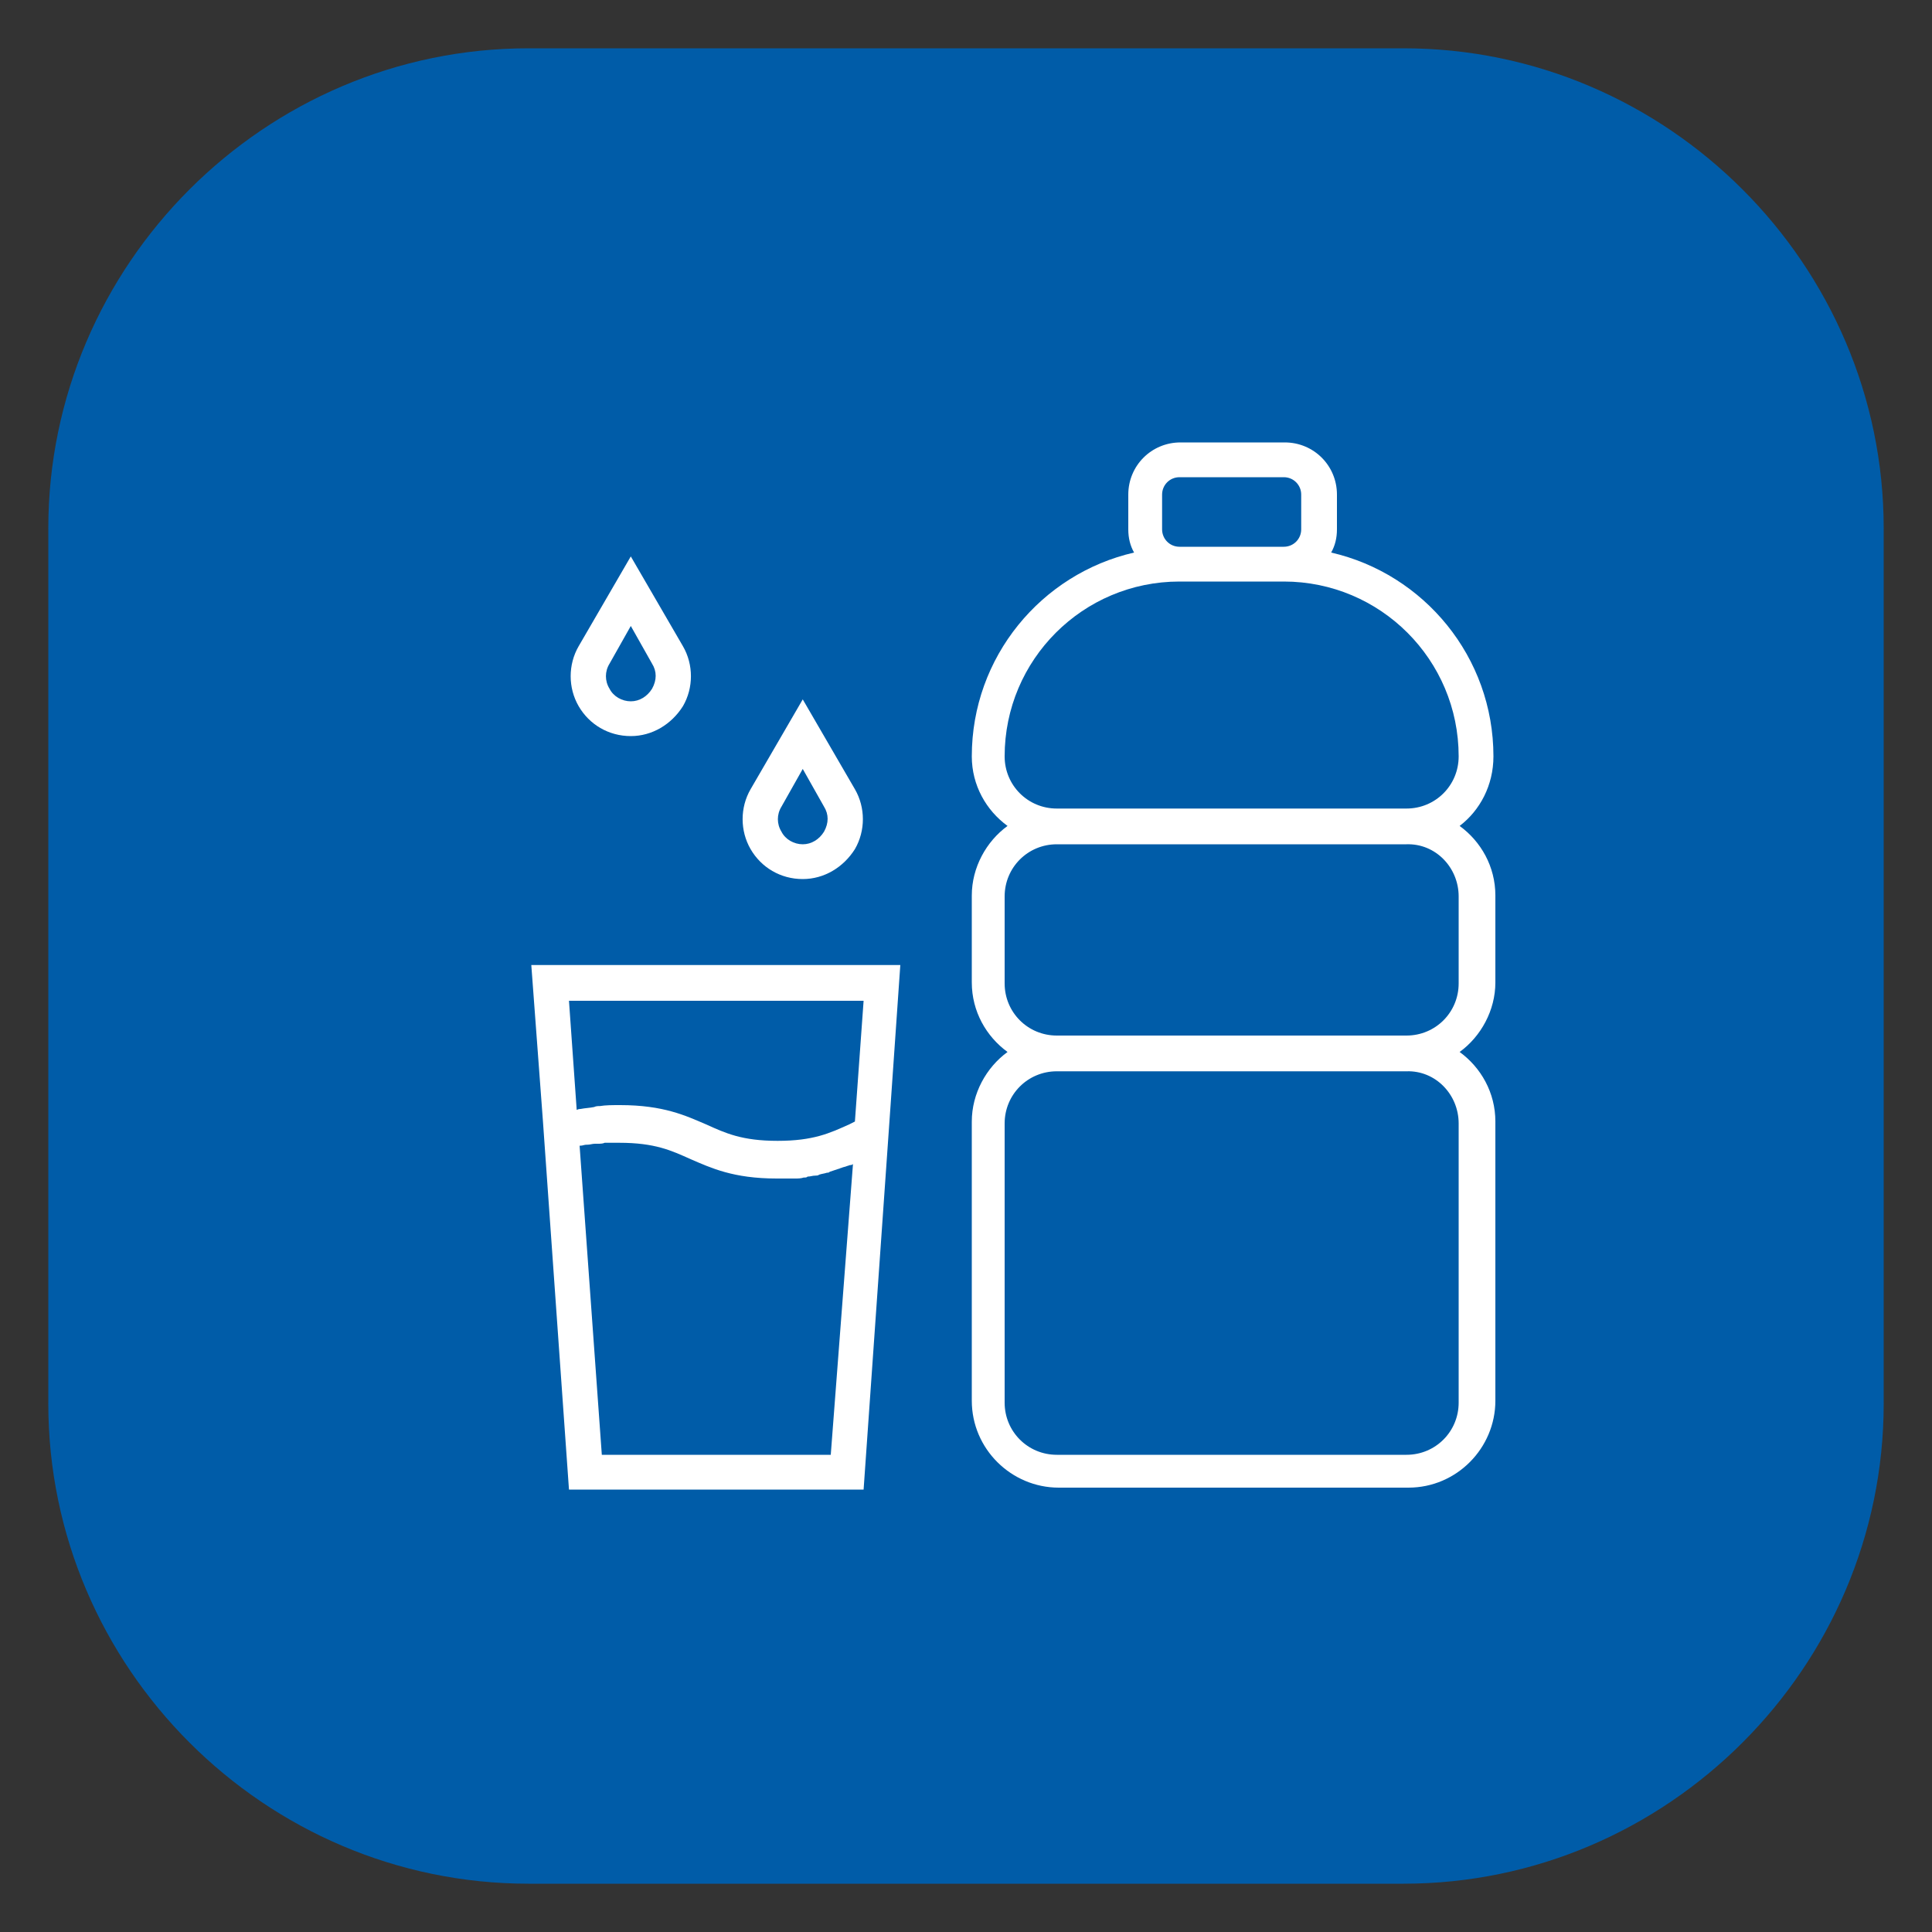
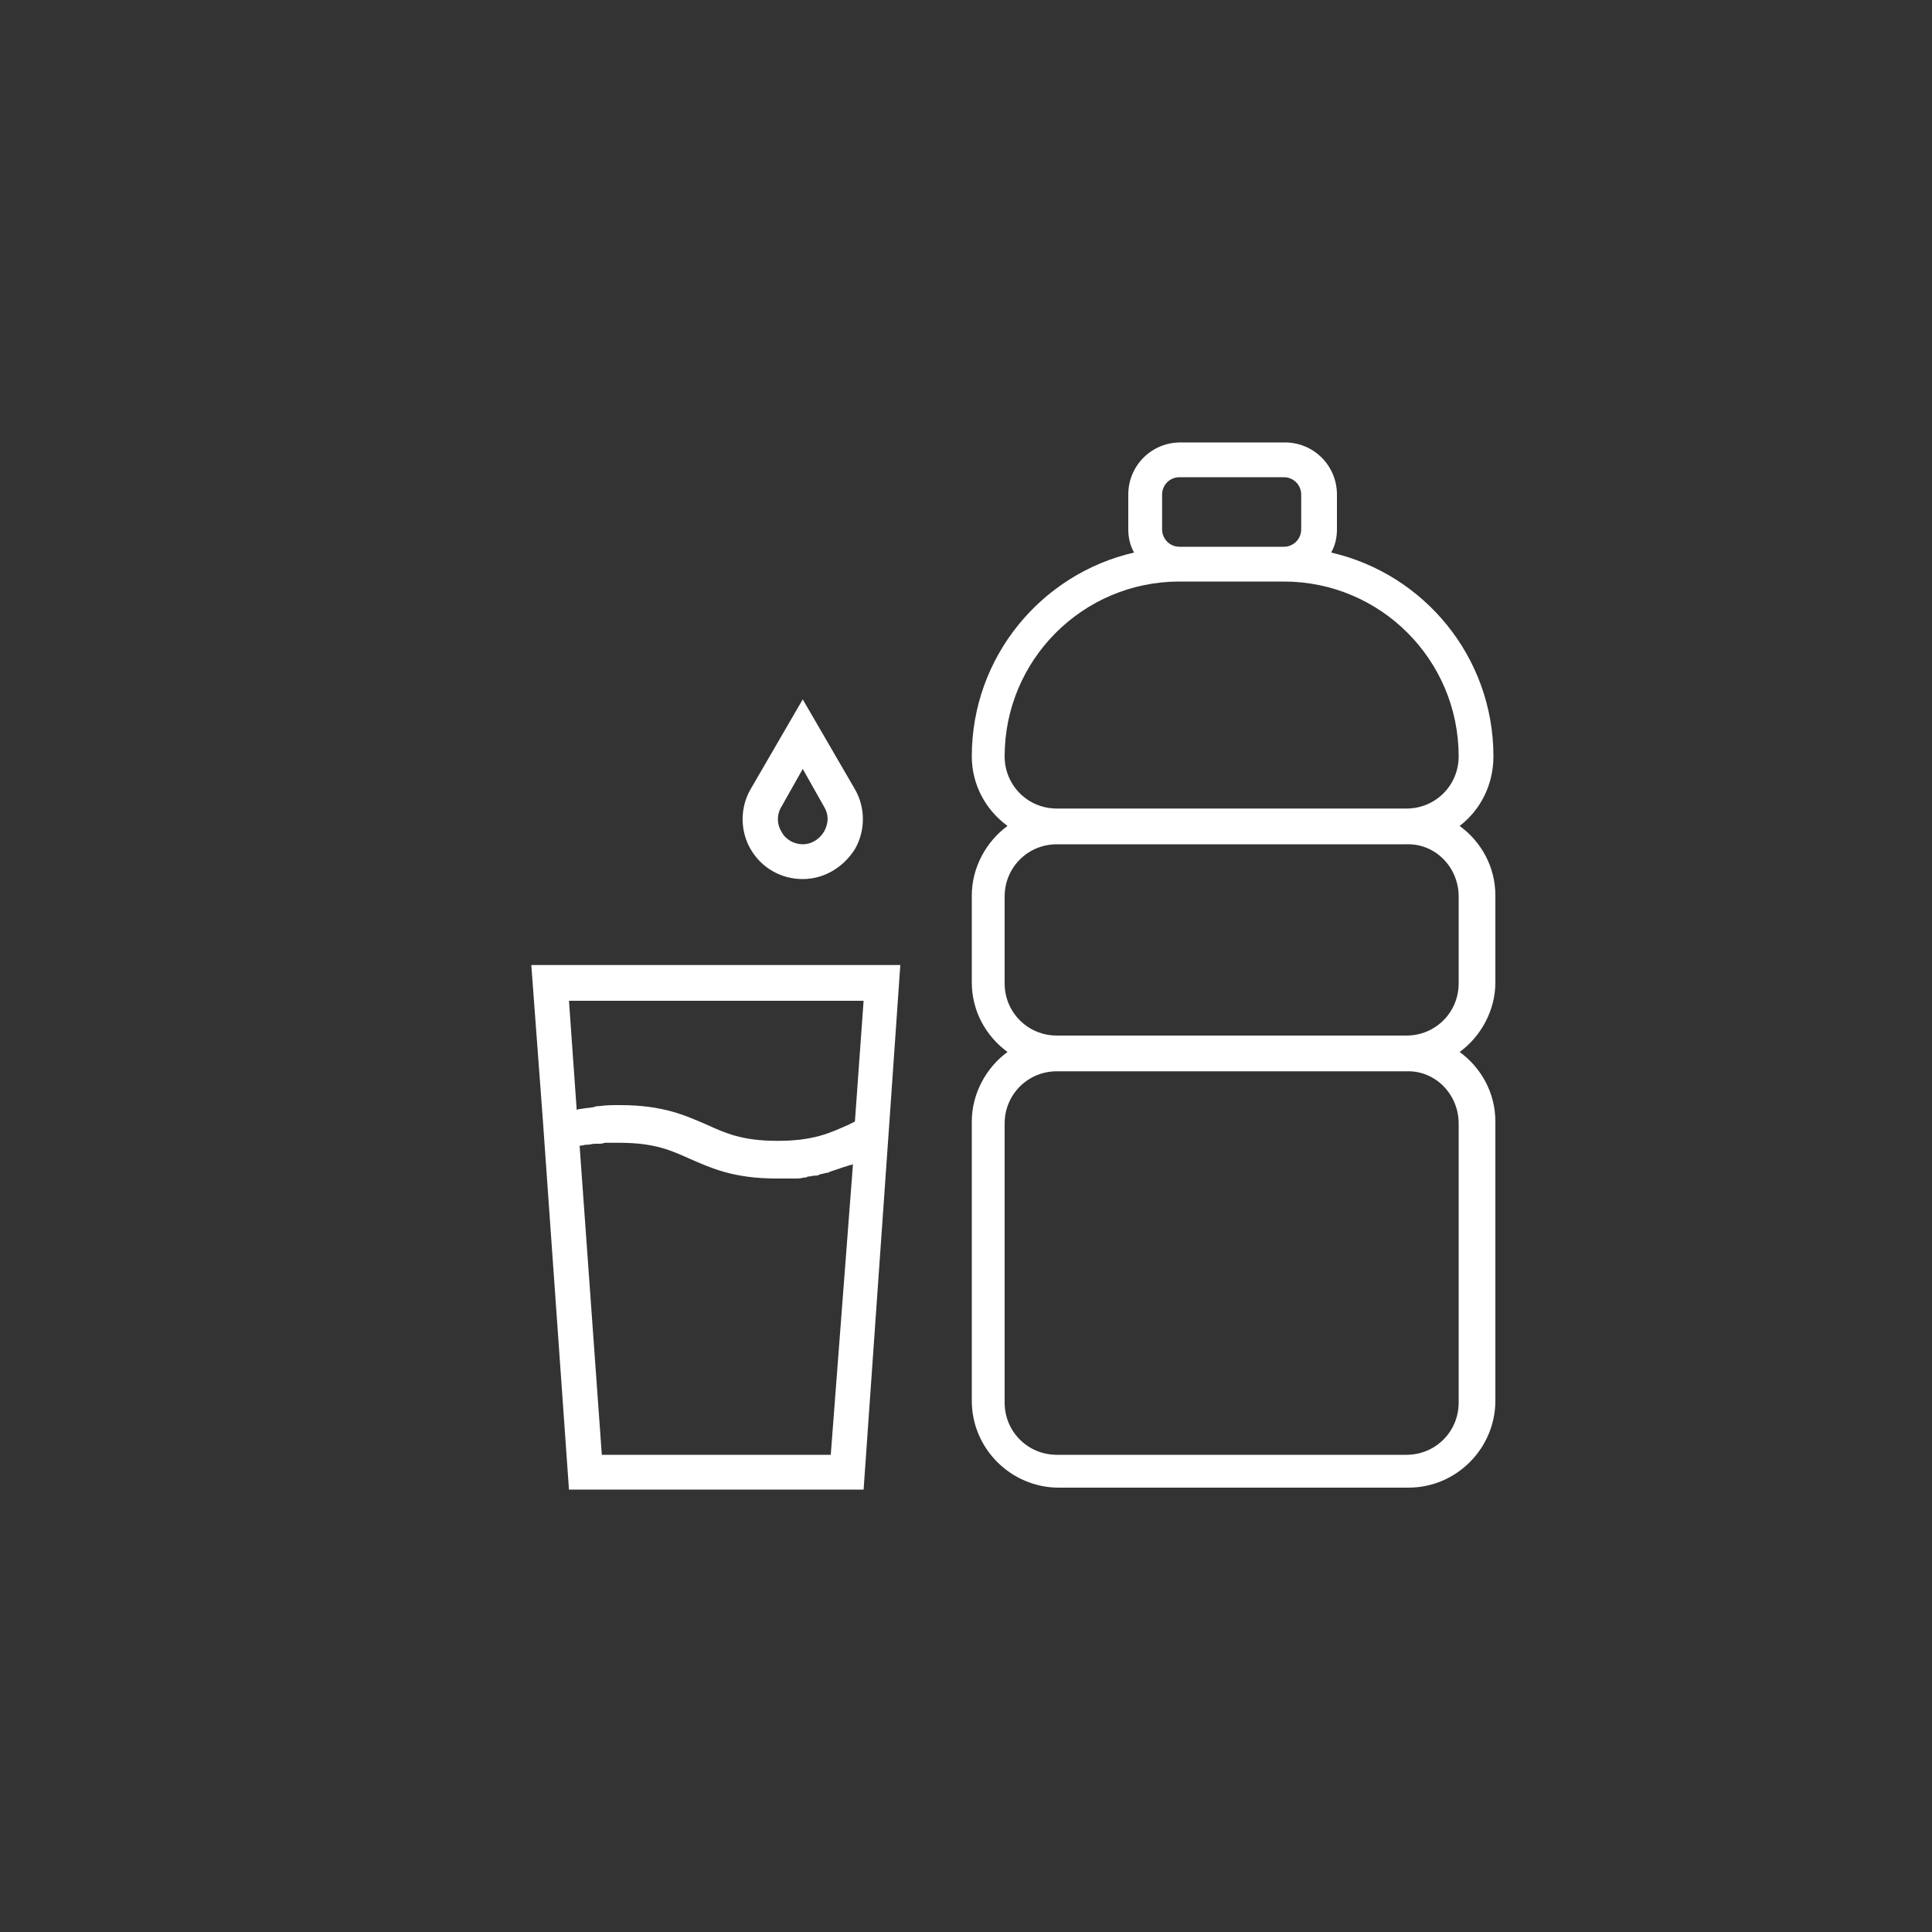
<svg xmlns="http://www.w3.org/2000/svg" version="1.1" id="Capa_1" x="0px" y="0px" viewBox="0 0 200 200" style="enable-background:new 0 0 200 200;" xml:space="preserve">
  <rect x="0" y="0" width="200" height="200" fill="#333333" stroke="none" />
  <style type="text/css">
	.st0{fill:url(#SVGID_1_);}
	.st1{fill:#E4EFFA;}
	.st2{fill:url(#SVGID_2_);}
	.st3{fill:url(#SVGID_3_);}
	.st4{fill:url(#SVGID_4_);}
	.st5{fill:url(#SVGID_5_);}
	.st6{fill:url(#SVGID_6_);}
	.st7{fill:url(#SVGID_7_);}
	.st8{fill:url(#SVGID_8_);}
	.st9{fill:url(#SVGID_9_);}
	.st10{fill:url(#SVGID_10_);}
	.st11{fill:url(#SVGID_11_);}
	.st12{fill:url(#SVGID_12_);}
	.st13{fill:url(#SVGID_13_);}
	.st14{fill:url(#SVGID_14_);}
	.st15{fill:url(#SVGID_15_);}
	.st16{fill:url(#SVGID_16_);}
	.st17{fill:url(#SVGID_17_);}
	.st18{fill:url(#SVGID_18_);}
	.st19{fill:url(#SVGID_19_);}
	.st20{fill:url(#SVGID_20_);}
	.st21{fill:url(#SVGID_21_);}
	.st22{fill:url(#SVGID_22_);}
	.st23{fill:url(#SVGID_23_);}
	.st24{fill:url(#SVGID_24_);}
	.st25{fill:url(#SVGID_25_);}
	.st26{fill:url(#SVGID_26_);}
	.st27{fill:url(#SVGID_27_);}
	.st28{fill:url(#SVGID_28_);}
	.st29{fill:none;}
	.st30{fill:url(#SVGID_29_);}
	.st31{fill:url(#SVGID_30_);}
	.st32{fill:url(#SVGID_31_);}
	.st33{fill:url(#SVGID_32_);}
	.st34{fill:url(#SVGID_33_);}
	.st35{fill:url(#SVGID_34_);}
	.st36{fill:url(#SVGID_35_);}
	.st37{fill:url(#SVGID_36_);}
	.st38{fill:url(#SVGID_37_);}
	.st39{fill:url(#SVGID_38_);}
	.st40{fill:url(#SVGID_39_);}
	.st41{fill:url(#SVGID_40_);}
	.st42{fill:url(#SVGID_41_);}
	.st43{fill:url(#SVGID_42_);}
	.st44{fill:url(#SVGID_43_);}
	.st45{fill:url(#SVGID_44_);}
	.st46{fill:url(#SVGID_45_);}
	.st47{fill:url(#SVGID_46_);}
	.st48{fill:url(#SVGID_47_);}
	.st49{fill:url(#SVGID_48_);}
	.st50{fill:url(#SVGID_49_);}
	.st51{fill:url(#SVGID_50_);}
	.st52{fill:url(#SVGID_51_);}
	.st53{fill:url(#SVGID_52_);}
	.st54{fill:url(#SVGID_53_);}
	.st55{fill:url(#SVGID_54_);}
	.st56{fill:url(#SVGID_55_);}
	.st57{fill:url(#SVGID_56_);}
	.st58{fill:url(#SVGID_57_);}
	.st59{fill:url(#SVGID_58_);}
	.st60{fill:url(#SVGID_59_);}
	.st61{fill:url(#SVGID_60_);}
	.st62{fill:url(#SVGID_61_);}
	.st63{fill:url(#SVGID_62_);}
	.st64{fill:url(#SVGID_63_);}
	.st65{fill:url(#SVGID_64_);}
	.st66{fill:url(#SVGID_65_);}
	.st67{fill:url(#SVGID_66_);}
	.st68{fill:url(#SVGID_67_);}
	.st69{fill:url(#SVGID_68_);}
	.st70{fill:url(#SVGID_69_);}
	.st71{fill:url(#SVGID_70_);}
	.st72{fill:url(#SVGID_71_);}
	.st73{fill:url(#SVGID_72_);}
	.st74{fill:url(#SVGID_73_);}
	.st75{fill:url(#SVGID_74_);}
	.st76{fill:url(#SVGID_75_);}
	.st77{fill:url(#SVGID_76_);}
	.st78{fill:url(#SVGID_77_);}
	.st79{fill:url(#SVGID_78_);}
	.st80{fill:url(#SVGID_79_);}
	.st81{fill:url(#SVGID_80_);}
	.st82{fill:url(#SVGID_81_);}
	.st83{fill:url(#SVGID_82_);}
	.st84{fill:url(#SVGID_83_);}
	.st85{fill:url(#SVGID_84_);}
	.st86{fill:url(#SVGID_85_);}
	.st87{fill:url(#SVGID_86_);}
	.st88{fill:url(#SVGID_87_);}
	.st89{fill:url(#SVGID_88_);}
	.st90{fill:url(#SVGID_89_);}
	.st91{fill:url(#SVGID_90_);}
	.st92{fill:url(#SVGID_91_);}
	.st93{fill:url(#SVGID_92_);}
	.st94{fill:url(#SVGID_93_);}
	.st95{fill:url(#SVGID_94_);}
	.st96{fill:url(#SVGID_95_);}
	.st97{fill:url(#SVGID_96_);}
	.st98{fill:url(#SVGID_97_);}
	.st99{fill:url(#SVGID_98_);}
	.st100{fill:url(#SVGID_99_);}
	.st101{fill:url(#SVGID_100_);}
	.st102{fill:url(#SVGID_101_);}
	.st103{fill:url(#SVGID_102_);}
	.st104{fill:url(#SVGID_103_);}
	.st105{fill:url(#SVGID_104_);}
	.st106{fill:url(#SVGID_105_);}
	.st107{fill:url(#SVGID_106_);}
	.st108{fill:url(#SVGID_107_);}
	.st109{fill:url(#SVGID_108_);}
	.st110{fill:url(#SVGID_109_);}
	.st111{fill:url(#SVGID_110_);}
	.st112{fill:url(#SVGID_111_);}
	.st113{fill:url(#SVGID_112_);}
	.st114{fill:url(#SVGID_113_);}
	.st115{fill:url(#SVGID_114_);}
	.st116{fill:url(#SVGID_115_);}
	.st117{fill:url(#SVGID_116_);}
	.st118{fill:url(#SVGID_117_);}
	.st119{fill:url(#SVGID_118_);}
	.st120{fill:url(#SVGID_119_);}
	.st121{fill:url(#SVGID_120_);}
	.st122{fill:url(#SVGID_121_);}
	.st123{fill:url(#SVGID_122_);}
	.st124{fill:url(#SVGID_123_);}
	.st125{fill:url(#SVGID_124_);}
	.st126{fill:url(#SVGID_125_);}
	.st127{fill:url(#SVGID_126_);}
	.st128{fill:url(#SVGID_127_);}
	.st129{fill:url(#SVGID_128_);}
	.st130{fill:url(#SVGID_129_);}
	.st131{fill:url(#SVGID_130_);}
	.st132{fill:url(#SVGID_131_);}
	.st133{fill:url(#SVGID_132_);}
	.st134{fill:url(#SVGID_133_);}
	.st135{fill:url(#SVGID_134_);}
	.st136{fill:url(#SVGID_135_);}
	.st137{fill:url(#SVGID_136_);}
	.st138{fill:url(#SVGID_137_);}
	.st139{fill:url(#SVGID_138_);}
	.st140{fill:url(#SVGID_139_);}
	.st141{fill:url(#SVGID_140_);}
	.st142{fill:url(#SVGID_141_);}
	.st143{fill:url(#SVGID_142_);}
	.st144{fill:url(#SVGID_143_);}
	.st145{fill:url(#SVGID_144_);}
	.st146{fill:url(#SVGID_145_);}
	.st147{fill:url(#SVGID_146_);}
	.st148{fill:url(#SVGID_147_);}
	.st149{fill:url(#SVGID_148_);}
	.st150{fill:url(#SVGID_149_);}
	.st151{fill:url(#SVGID_150_);}
	.st152{fill:#005CA8;}
	.st153{fill:#FFFFFF;}
	.st154{fill:url(#SVGID_151_);}
</style>
  <g>
    <g>
-       <path class="st152" d="M5,145.3V54.7C5,27.4,27.4,5,54.7,5h90.6C172.6,5,195,27.4,195,54.7l0,90.6c0,27.3-22.4,49.7-49.7,49.7    l-90.6,0C27.4,195,5,172.6,5,145.3z" />
-     </g>
+       </g>
    <path class="st153" d="M56.2,116L56.2,116l2.7,38.2h30.5l2.8-39.9l0,0l1-14.4H55L56.2,116z M86,150.6H62.3L60,118.6   c0,0,0.1,0,0.1,0c0.2,0,0.4-0.1,0.6-0.1c0,0,0.1,0,0.1,0c0.3,0,0.5-0.1,0.8-0.1c0.1,0,0.2,0,0.3,0c0.2,0,0.5,0,0.7-0.1   c0.1,0,0.2,0,0.3,0c0.4,0,0.8,0,1.2,0c3.7,0,5.4,0.8,7.4,1.7c2.1,0.9,4.4,2,8.9,2c0.5,0,1,0,1.5,0c0.1,0,0.3,0,0.4,0   c0.3,0,0.6,0,0.9-0.1c0.2,0,0.3,0,0.4-0.1c0.3,0,0.5-0.1,0.8-0.1c0.1,0,0.3,0,0.4-0.1c0.3-0.1,0.5-0.1,0.8-0.2c0.1,0,0.2,0,0.3-0.1   c0.3-0.1,0.6-0.2,0.9-0.3c0.1,0,0.2-0.1,0.3-0.1c0.2-0.1,0.4-0.1,0.6-0.2c0.1,0,0.2-0.1,0.4-0.1c0.1,0,0.2-0.1,0.2-0.1L86,150.6z    M89.4,103.6l-0.9,12.5l-0.6,0.3c-2,0.9-3.7,1.7-7.4,1.7c-3.7,0-5.4-0.8-7.4-1.7c-2.1-0.9-4.4-2-8.9-2c-0.8,0-1.5,0-2.1,0.1   c-0.2,0-0.4,0-0.6,0.1c-0.5,0.1-0.9,0.1-1.4,0.2c-0.1,0-0.2,0-0.4,0.1l-0.8-11.3H89.4z" />
-     <path class="st153" d="M59.9,66.9c-1.1,1.9-1.1,4.3,0,6.2c1.1,1.9,3.1,3.1,5.4,3.1c2.2,0,4.2-1.2,5.4-3.1c1.1-1.9,1.1-4.3,0-6.2   l-5.4-9.3L59.9,66.9z M67.5,71.3c-0.5,0.8-1.3,1.3-2.2,1.3c-0.9,0-1.8-0.5-2.2-1.3c-0.5-0.8-0.5-1.8,0-2.6l2.2-3.9l2.2,3.9   C68,69.5,68,70.4,67.5,71.3z" />
    <path class="st153" d="M77.7,81.7c-1.1,1.9-1.1,4.3,0,6.2c1.1,1.9,3.1,3.1,5.4,3.1c2.2,0,4.2-1.2,5.4-3.1c1.1-1.9,1.1-4.3,0-6.2   l-5.4-9.3L77.7,81.7z M85.3,86.1c-0.5,0.8-1.3,1.3-2.2,1.3c-0.9,0-1.8-0.5-2.2-1.3c-0.5-0.8-0.5-1.8,0-2.6l2.2-3.9l2.2,3.9   C85.8,84.3,85.8,85.2,85.3,86.1z" />
    <path class="st153" d="M154.6,78.3c0-10.3-7.2-18.9-16.8-21.1c0.4-0.7,0.6-1.5,0.6-2.4v-3.6c0-3-2.4-5.4-5.4-5.4h-10.8   c-3,0-5.4,2.4-5.4,5.4v3.6c0,0.9,0.2,1.7,0.6,2.4c-9.6,2.2-16.8,10.8-16.8,21.1c0,3,1.5,5.6,3.7,7.2c-2.2,1.6-3.7,4.3-3.7,7.2v9   c0,3,1.5,5.6,3.7,7.2c-2.2,1.6-3.7,4.3-3.7,7.2v28.9c0,5,4.1,9,9,9h36.2c5,0,9-4.1,9-9v-28.9c0-3-1.5-5.6-3.7-7.2   c2.2-1.6,3.7-4.3,3.7-7.2v-9c0-3-1.5-5.6-3.7-7.2C153.2,83.9,154.6,81.3,154.6,78.3z M120.3,51.2c0-1,0.8-1.8,1.8-1.8h10.8   c1,0,1.8,0.8,1.8,1.8v3.6c0,1-0.8,1.8-1.8,1.8h-10.8c-1,0-1.8-0.8-1.8-1.8V51.2z M151,116.3v28.9c0,3-2.4,5.4-5.4,5.4h-36.2   c-3,0-5.4-2.4-5.4-5.4v-28.9c0-3,2.4-5.4,5.4-5.4h36.2C148.6,110.8,151,113.3,151,116.3z M151,92.8v9c0,3-2.4,5.4-5.4,5.4h-36.2   c-3,0-5.4-2.4-5.4-5.4v-9c0-3,2.4-5.4,5.4-5.4h36.2C148.6,87.3,151,89.8,151,92.8z M145.6,83.7h-36.2c-3,0-5.4-2.4-5.4-5.4   c0-10,8.1-18.1,18.1-18.1h10.8c10,0,18.1,8.1,18.1,18.1C151,81.3,148.6,83.7,145.6,83.7z" />
  </g>
</svg>